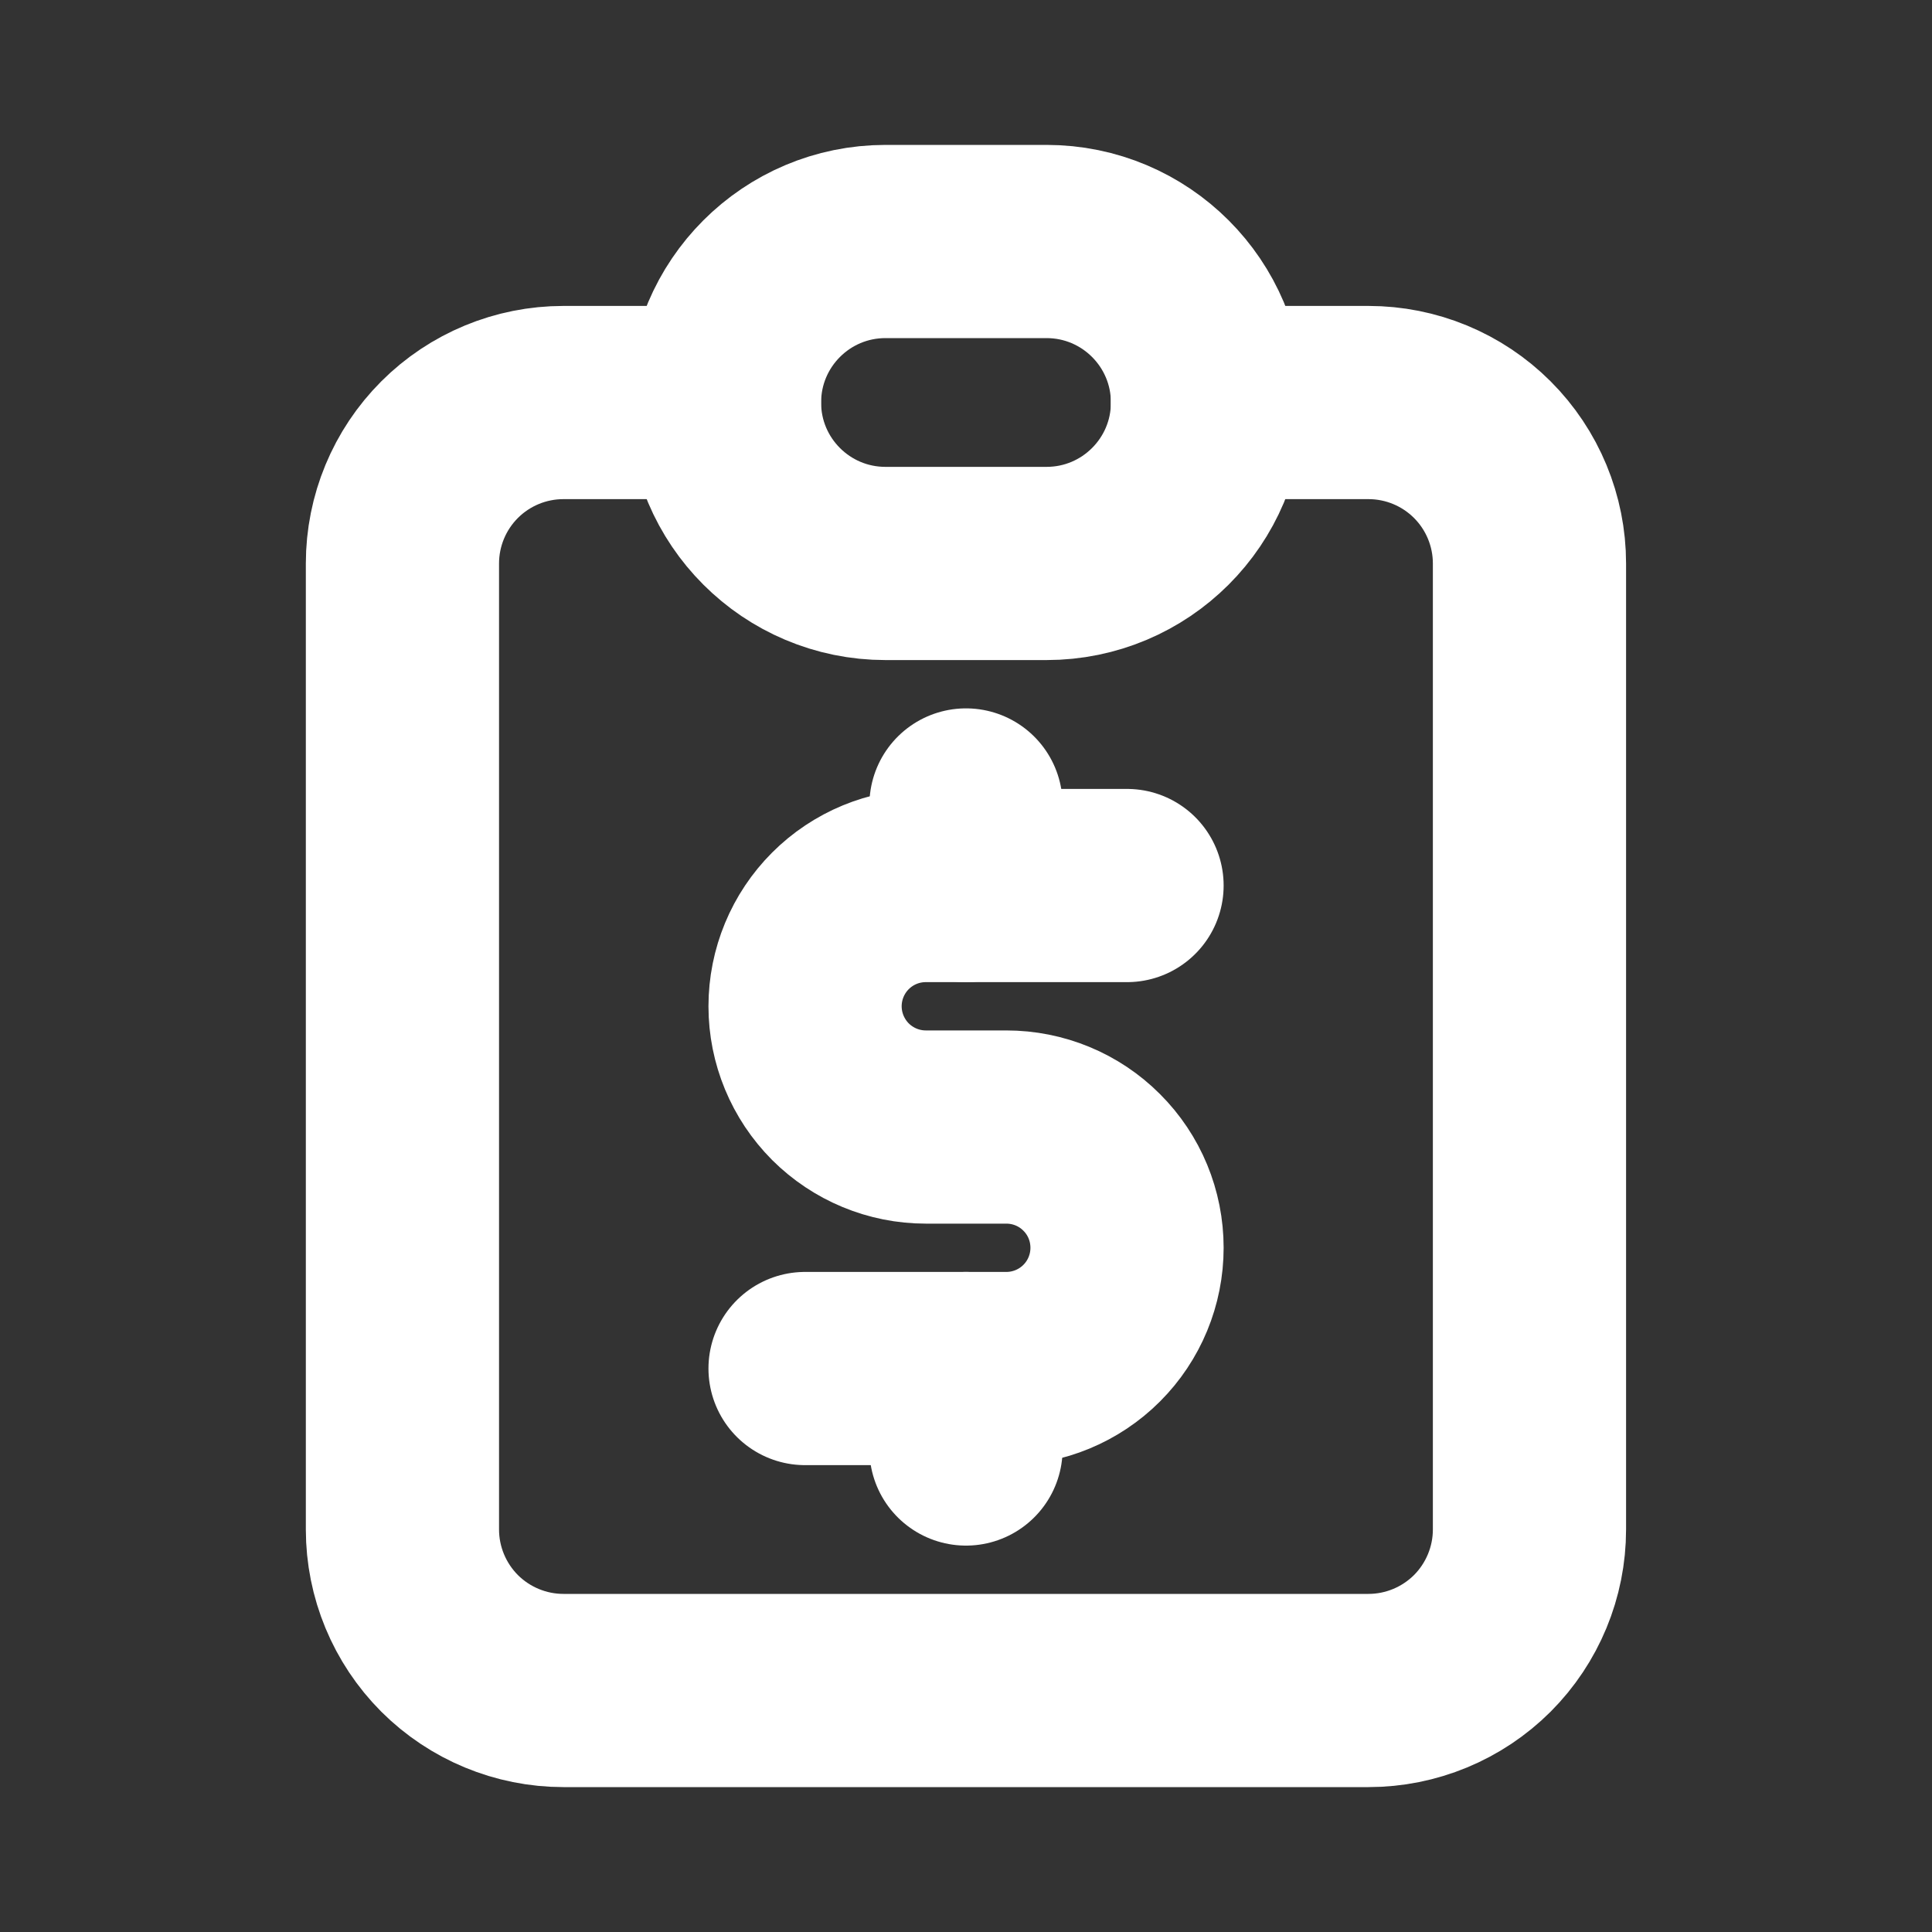
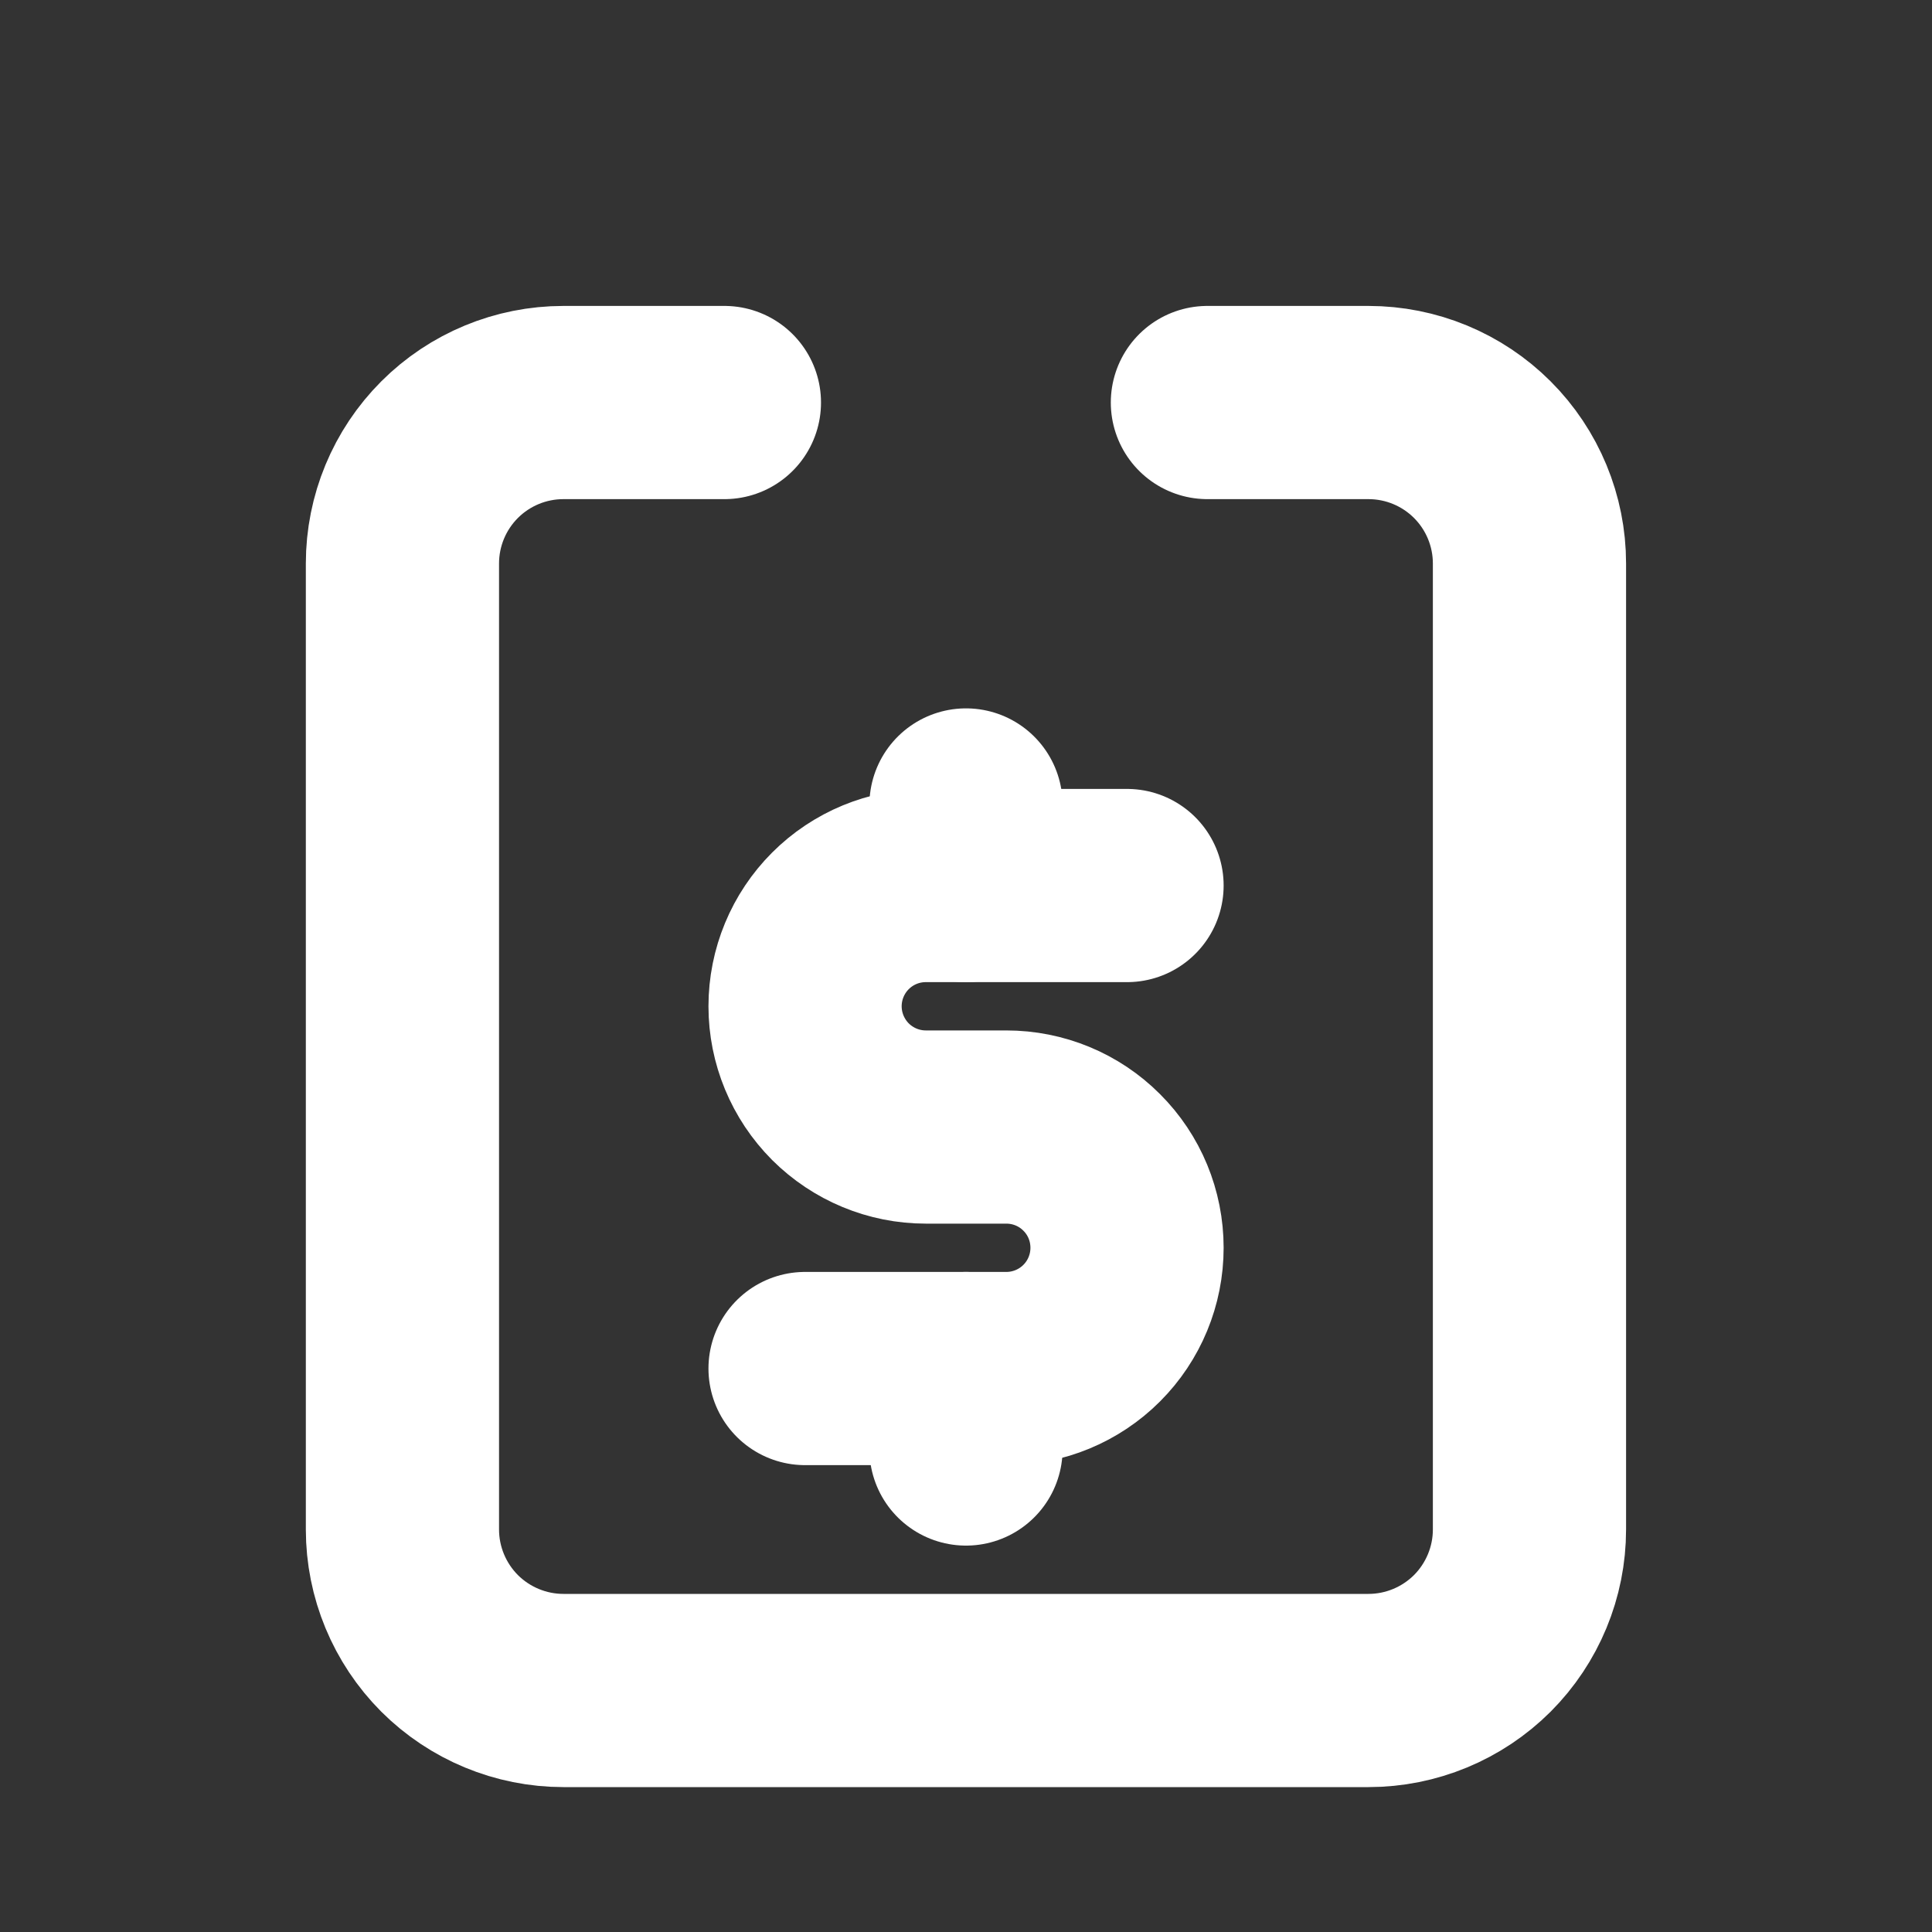
<svg xmlns="http://www.w3.org/2000/svg" width="20" height="20" viewBox="0 0 20 20" fill="none">
  <rect x="0" y="0" width="20" height="20" fill="#333333" stroke="none" />
  <g clip-path="url(#clip0_1187_59356)">
    <path d="M7.499 4.167H5.833C5.391 4.167 4.967 4.342 4.654 4.655C4.342 4.967 4.166 5.391 4.166 5.833V15.833C4.166 16.275 4.342 16.699 4.654 17.012C4.967 17.324 5.391 17.5 5.833 17.5H14.166C14.608 17.5 15.032 17.324 15.345 17.012C15.657 16.699 15.833 16.275 15.833 15.833V5.833C15.833 5.391 15.657 4.967 15.345 4.655C15.032 4.342 14.608 4.167 14.166 4.167H12.499" stroke="white" stroke-width="2" stroke-linecap="round" stroke-linejoin="round" />
-     <path d="M10.833 2.5H9.167C8.246 2.5 7.5 3.246 7.5 4.167C7.5 5.087 8.246 5.833 9.167 5.833H10.833C11.754 5.833 12.5 5.087 12.5 4.167C12.5 3.246 11.754 2.5 10.833 2.5Z" stroke="white" stroke-width="2" stroke-linecap="round" stroke-linejoin="round" />
    <path d="M11.667 9.167H9.584C9.252 9.167 8.935 9.298 8.7 9.533C8.466 9.767 8.334 10.085 8.334 10.417C8.334 10.748 8.466 11.066 8.7 11.301C8.935 11.535 9.252 11.667 9.584 11.667H10.417C10.749 11.667 11.067 11.798 11.301 12.033C11.536 12.267 11.667 12.585 11.667 12.917C11.667 13.248 11.536 13.566 11.301 13.801C11.067 14.035 10.749 14.167 10.417 14.167H8.334" stroke="white" stroke-width="2" stroke-linecap="round" stroke-linejoin="round" />
    <path d="M10 8.333V9.167M10 14.167V15V14.167Z" stroke="white" stroke-width="2" stroke-linecap="round" stroke-linejoin="round" />
  </g>
  <defs>
    <clipPath id="clip0_1187_59356">
      <rect width="20" height="20" fill="white" />
    </clipPath>
  </defs>
</svg>